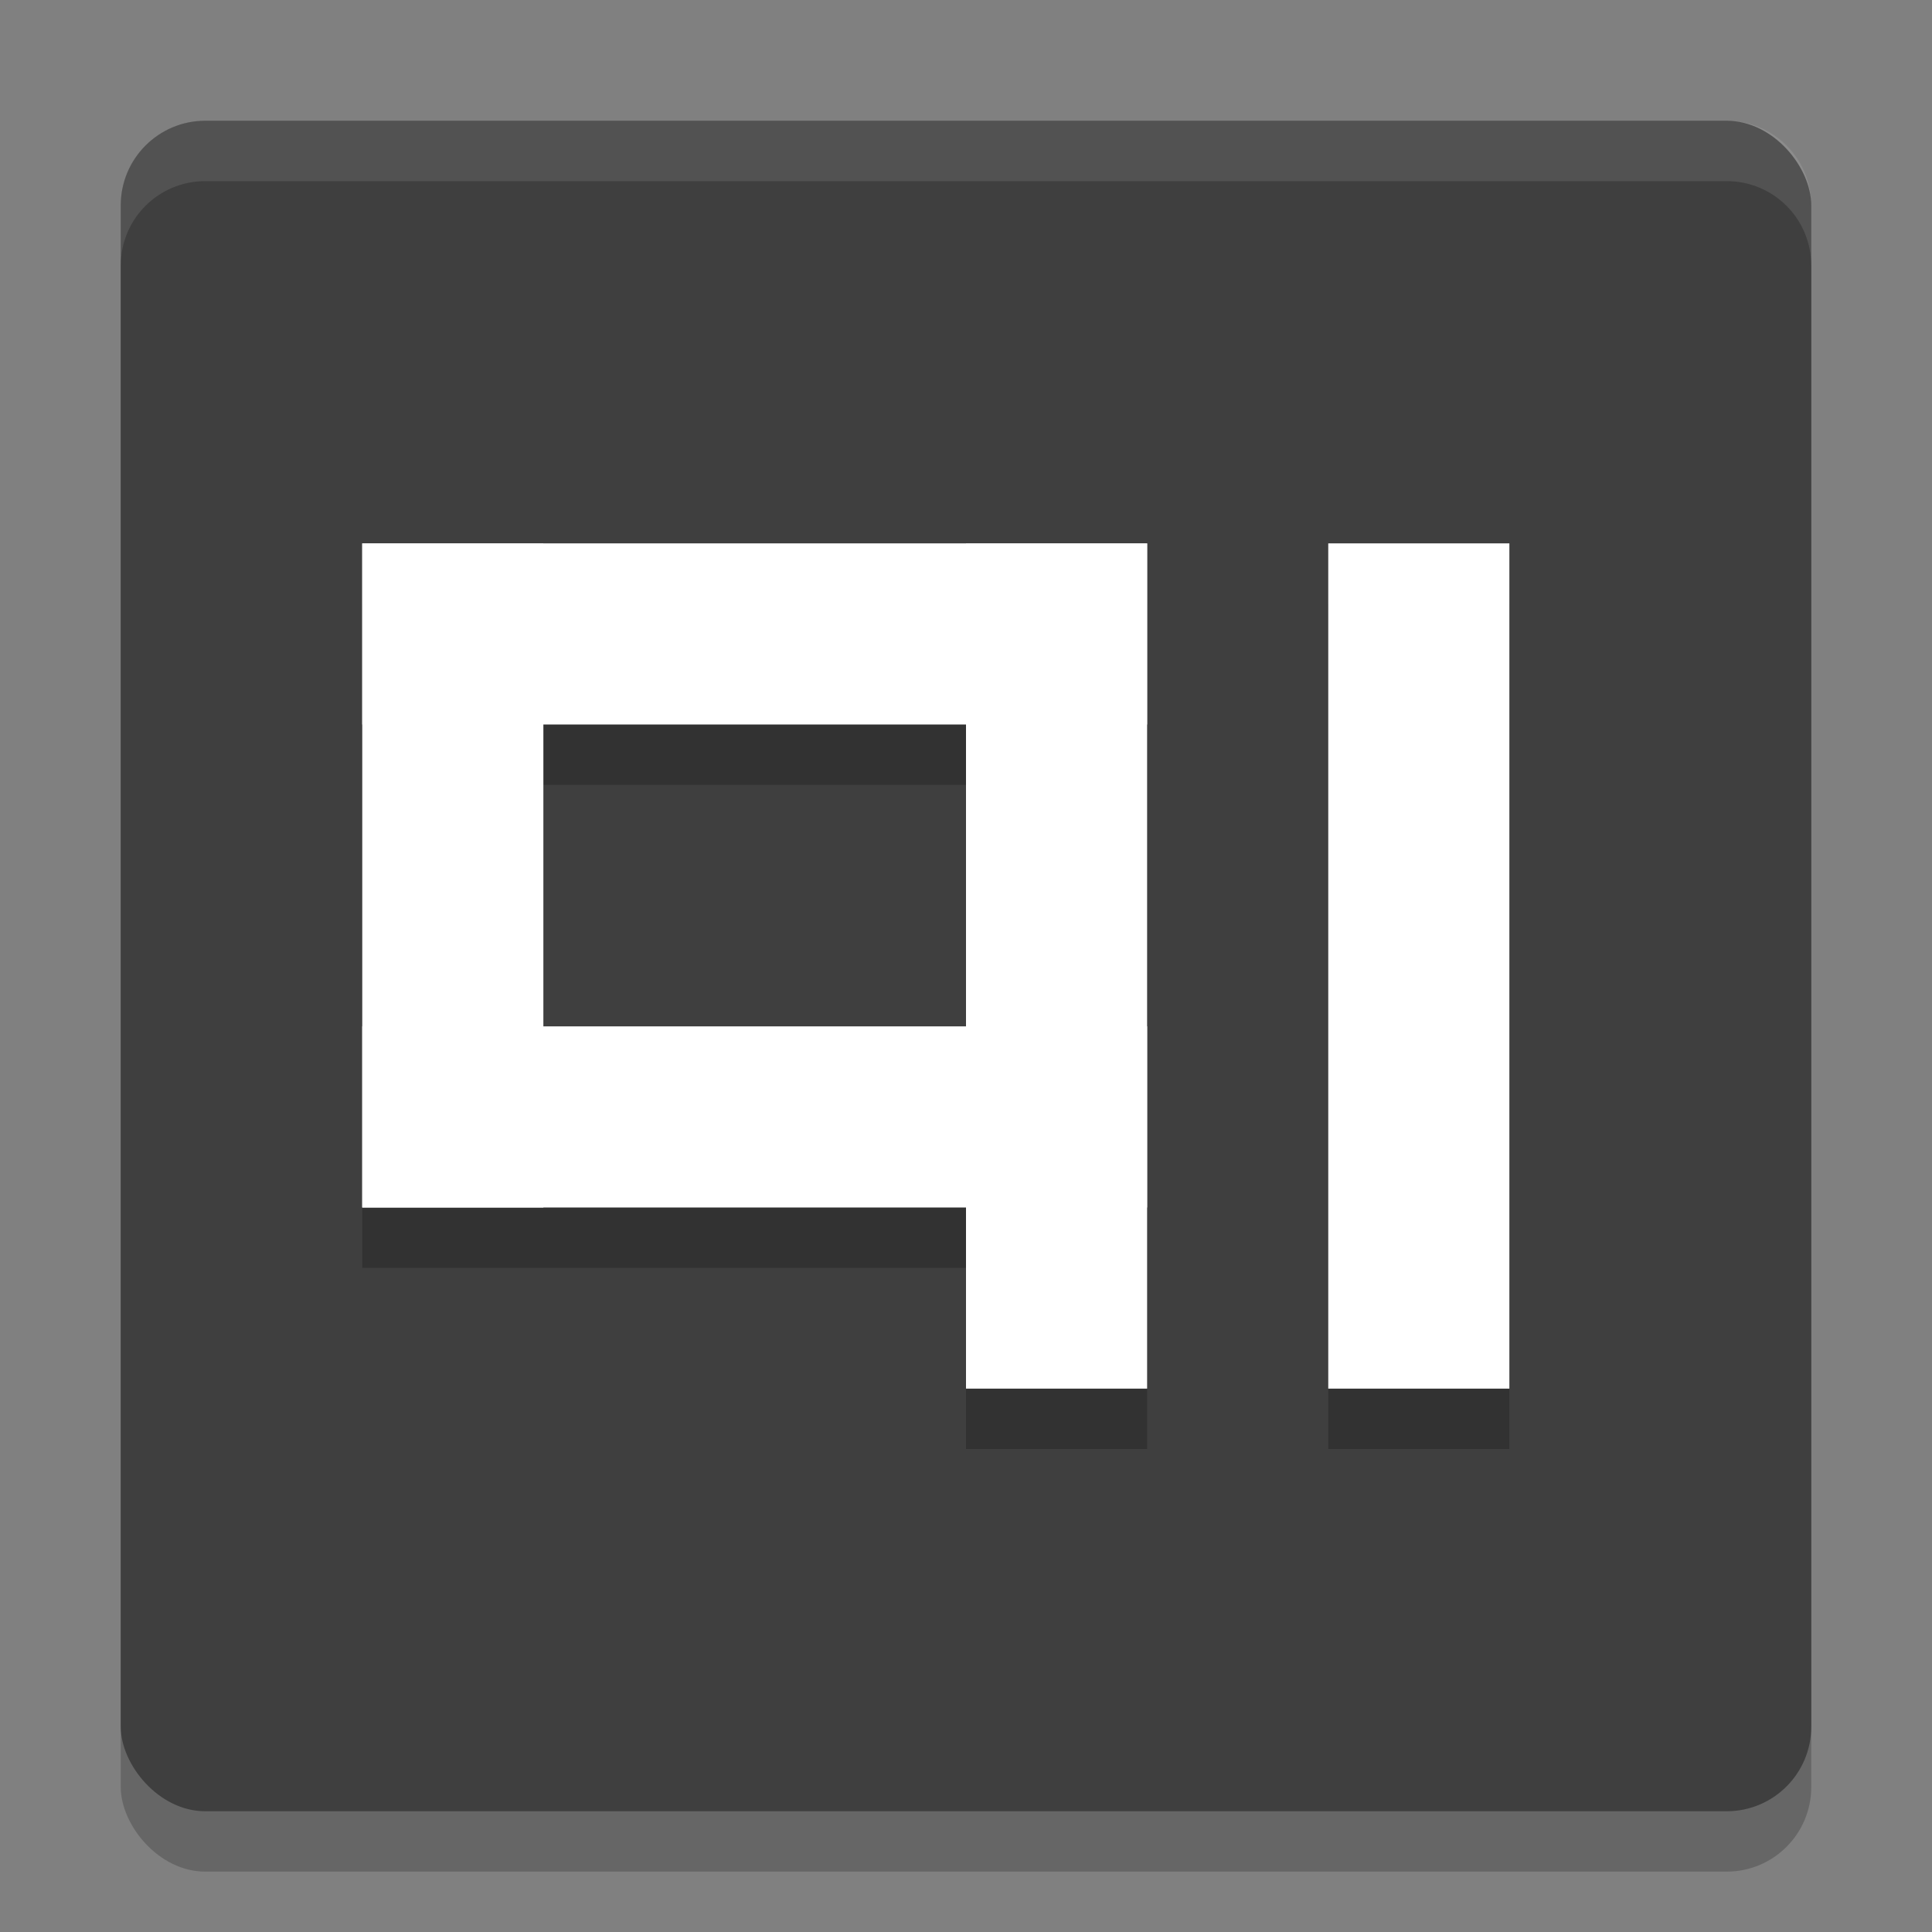
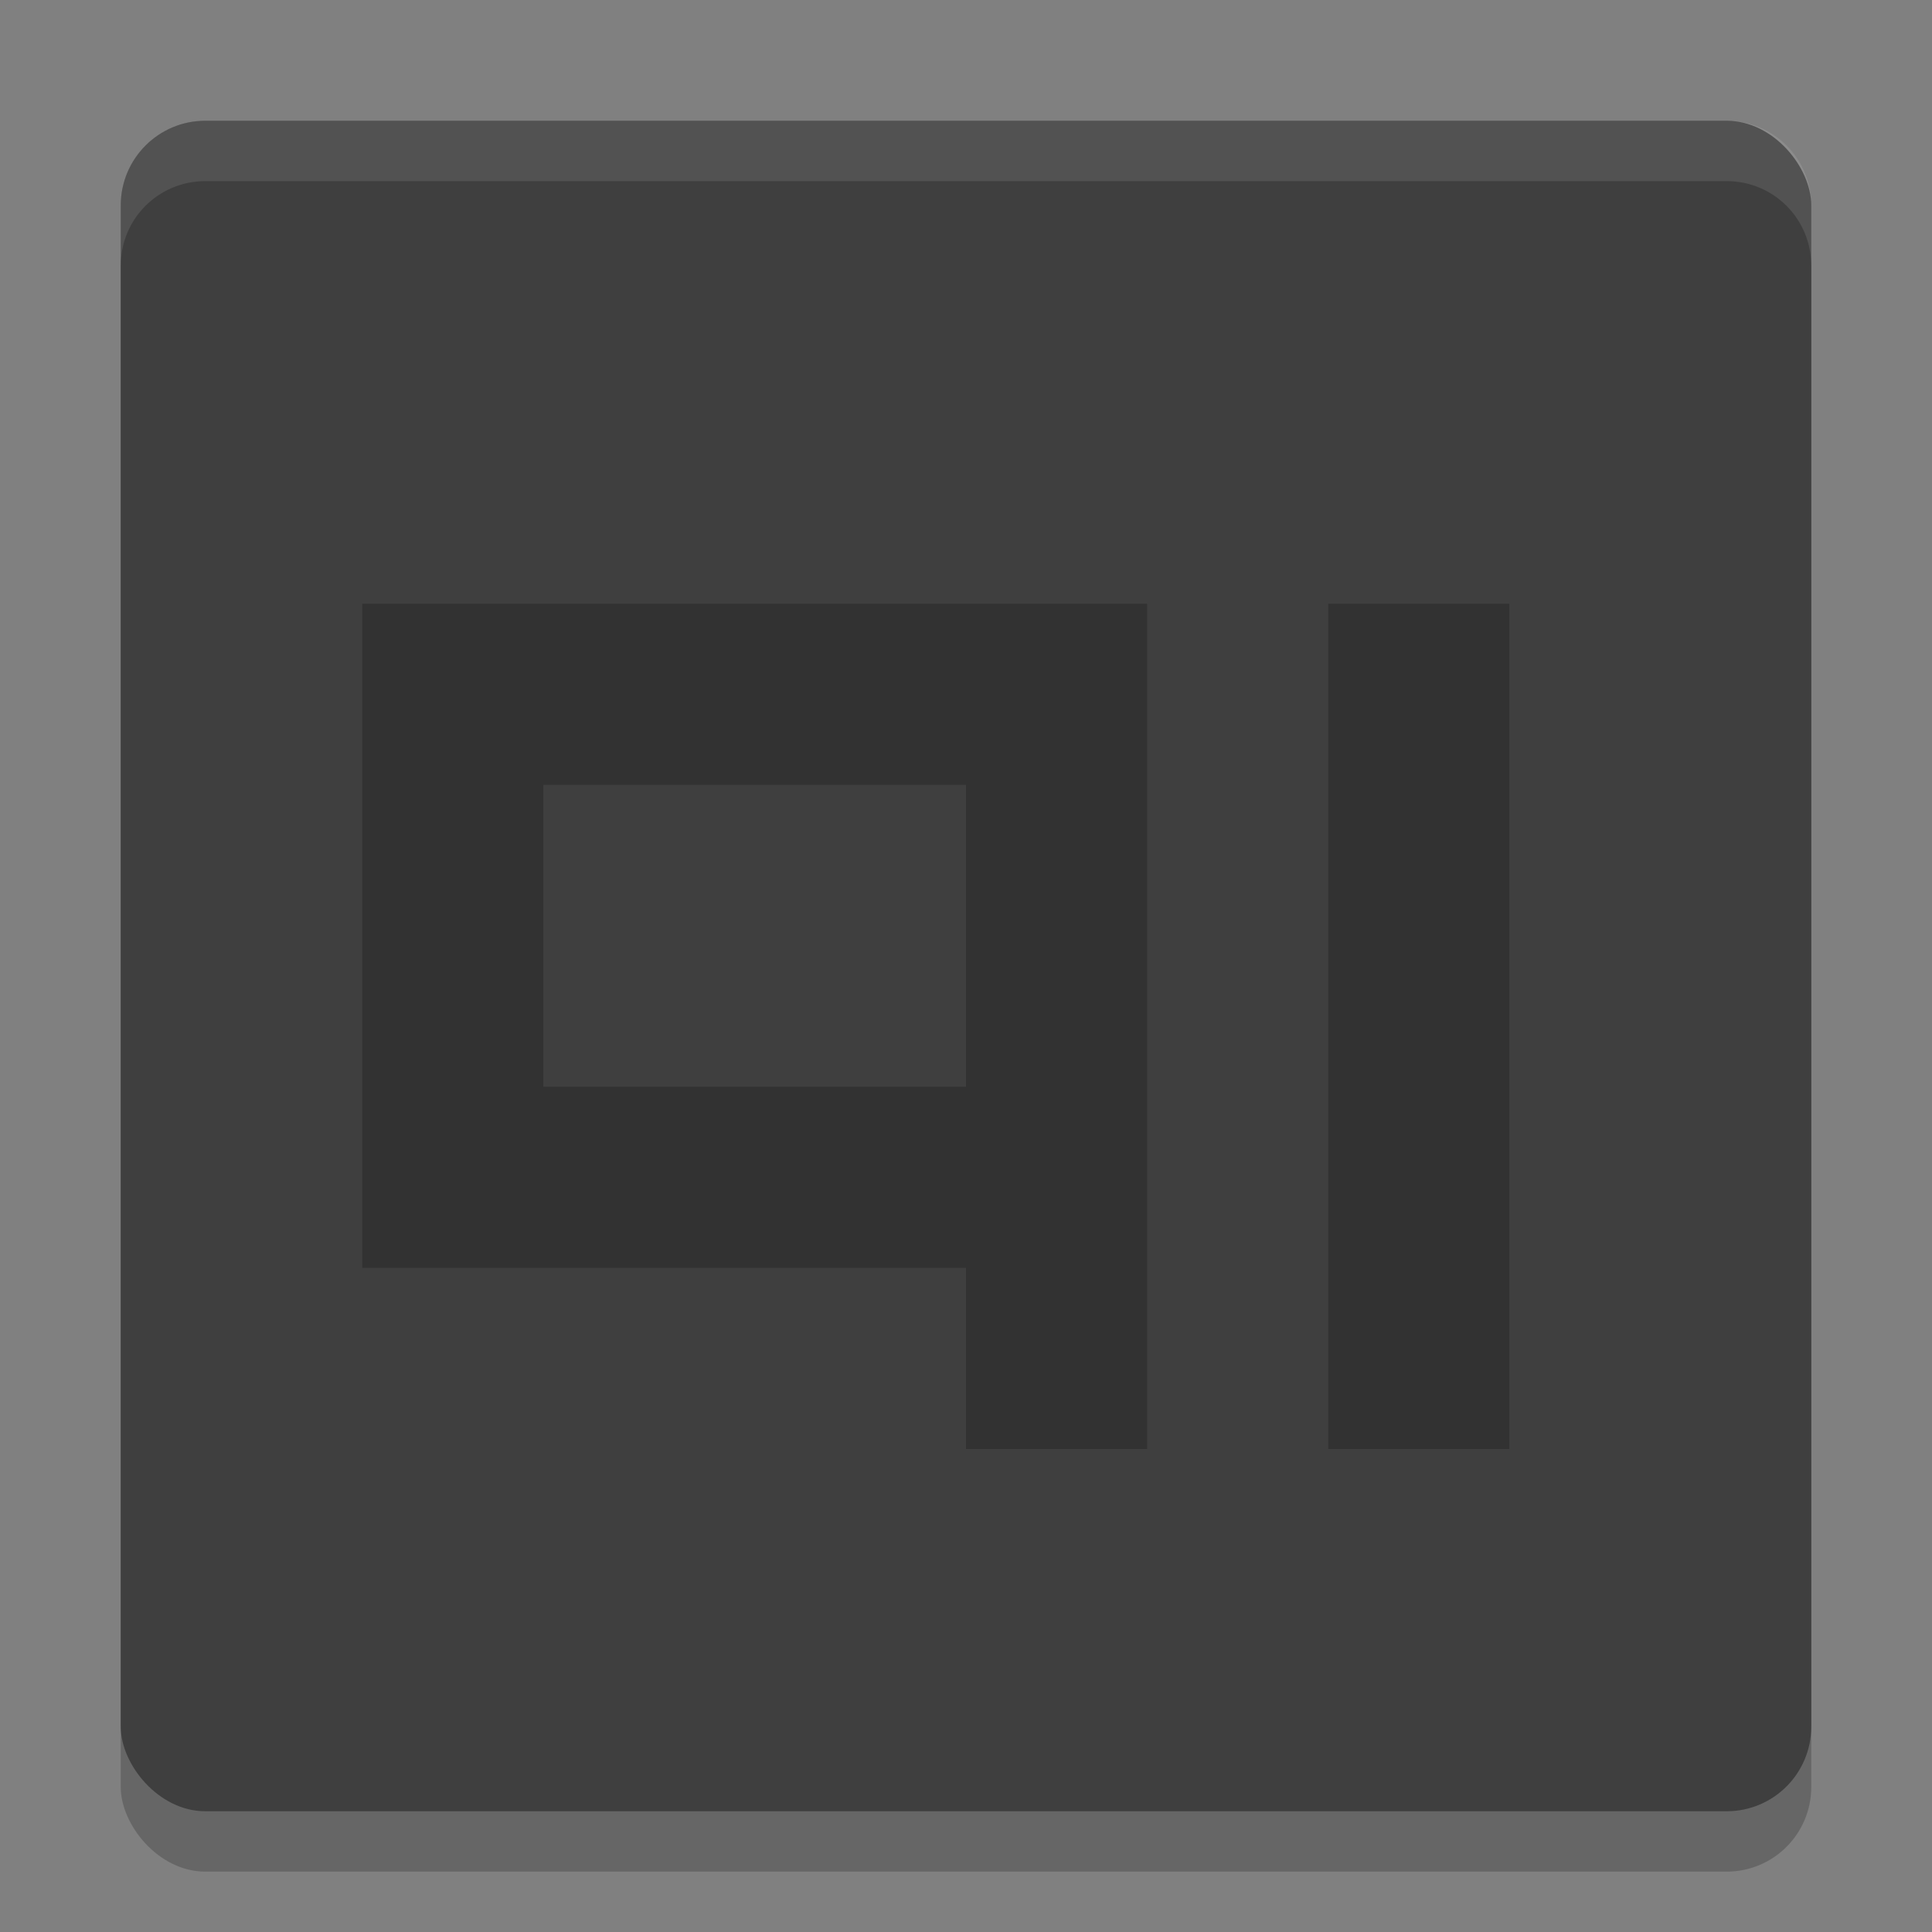
<svg xmlns="http://www.w3.org/2000/svg" width="32" height="32" version="1">
  <rect width="100%" height="100%" fill="#808080" stroke="none" />
  <rect style="opacity:0.2" width="28" height="28" x="2" y="3" rx="1.4" ry="1.4" />
  <rect style="fill:#3f3f3f" width="28" height="28" x="2" y="2" rx="1.4" ry="1.4" />
  <path style="opacity:0.2" d="m 6,10 v 3 5 3 h 3 7 v 3 h 3 V 10 H 9 Z m 16,0 v 14 h 3 V 10 Z M 9,13 h 7 v 5 H 9 Z" />
-   <rect style="fill:#ffffff" width="3" height="11" x="6" y="9" />
-   <rect style="fill:#ffffff" width="3" height="13" x="9" y="-19" transform="rotate(90)" />
-   <rect style="fill:#ffffff" width="3" height="14" x="-19" y="-23" transform="scale(-1)" />
-   <rect style="fill:#ffffff" width="3" height="13" x="17" y="-19" transform="rotate(90)" />
-   <rect style="fill:#ffffff" width="3" height="14" x="-25" y="-23" transform="scale(-1)" />
  <path style="fill:#ffffff;opacity:0.1" d="M 3.4 2 C 2.625 2 2 2.625 2 3.4 L 2 4.4 C 2 3.625 2.625 3 3.4 3 L 28.6 3 C 29.375 3 30 3.625 30 4.4 L 30 3.4 C 30 2.625 29.375 2 28.6 2 L 3.4 2 z" />
</svg>